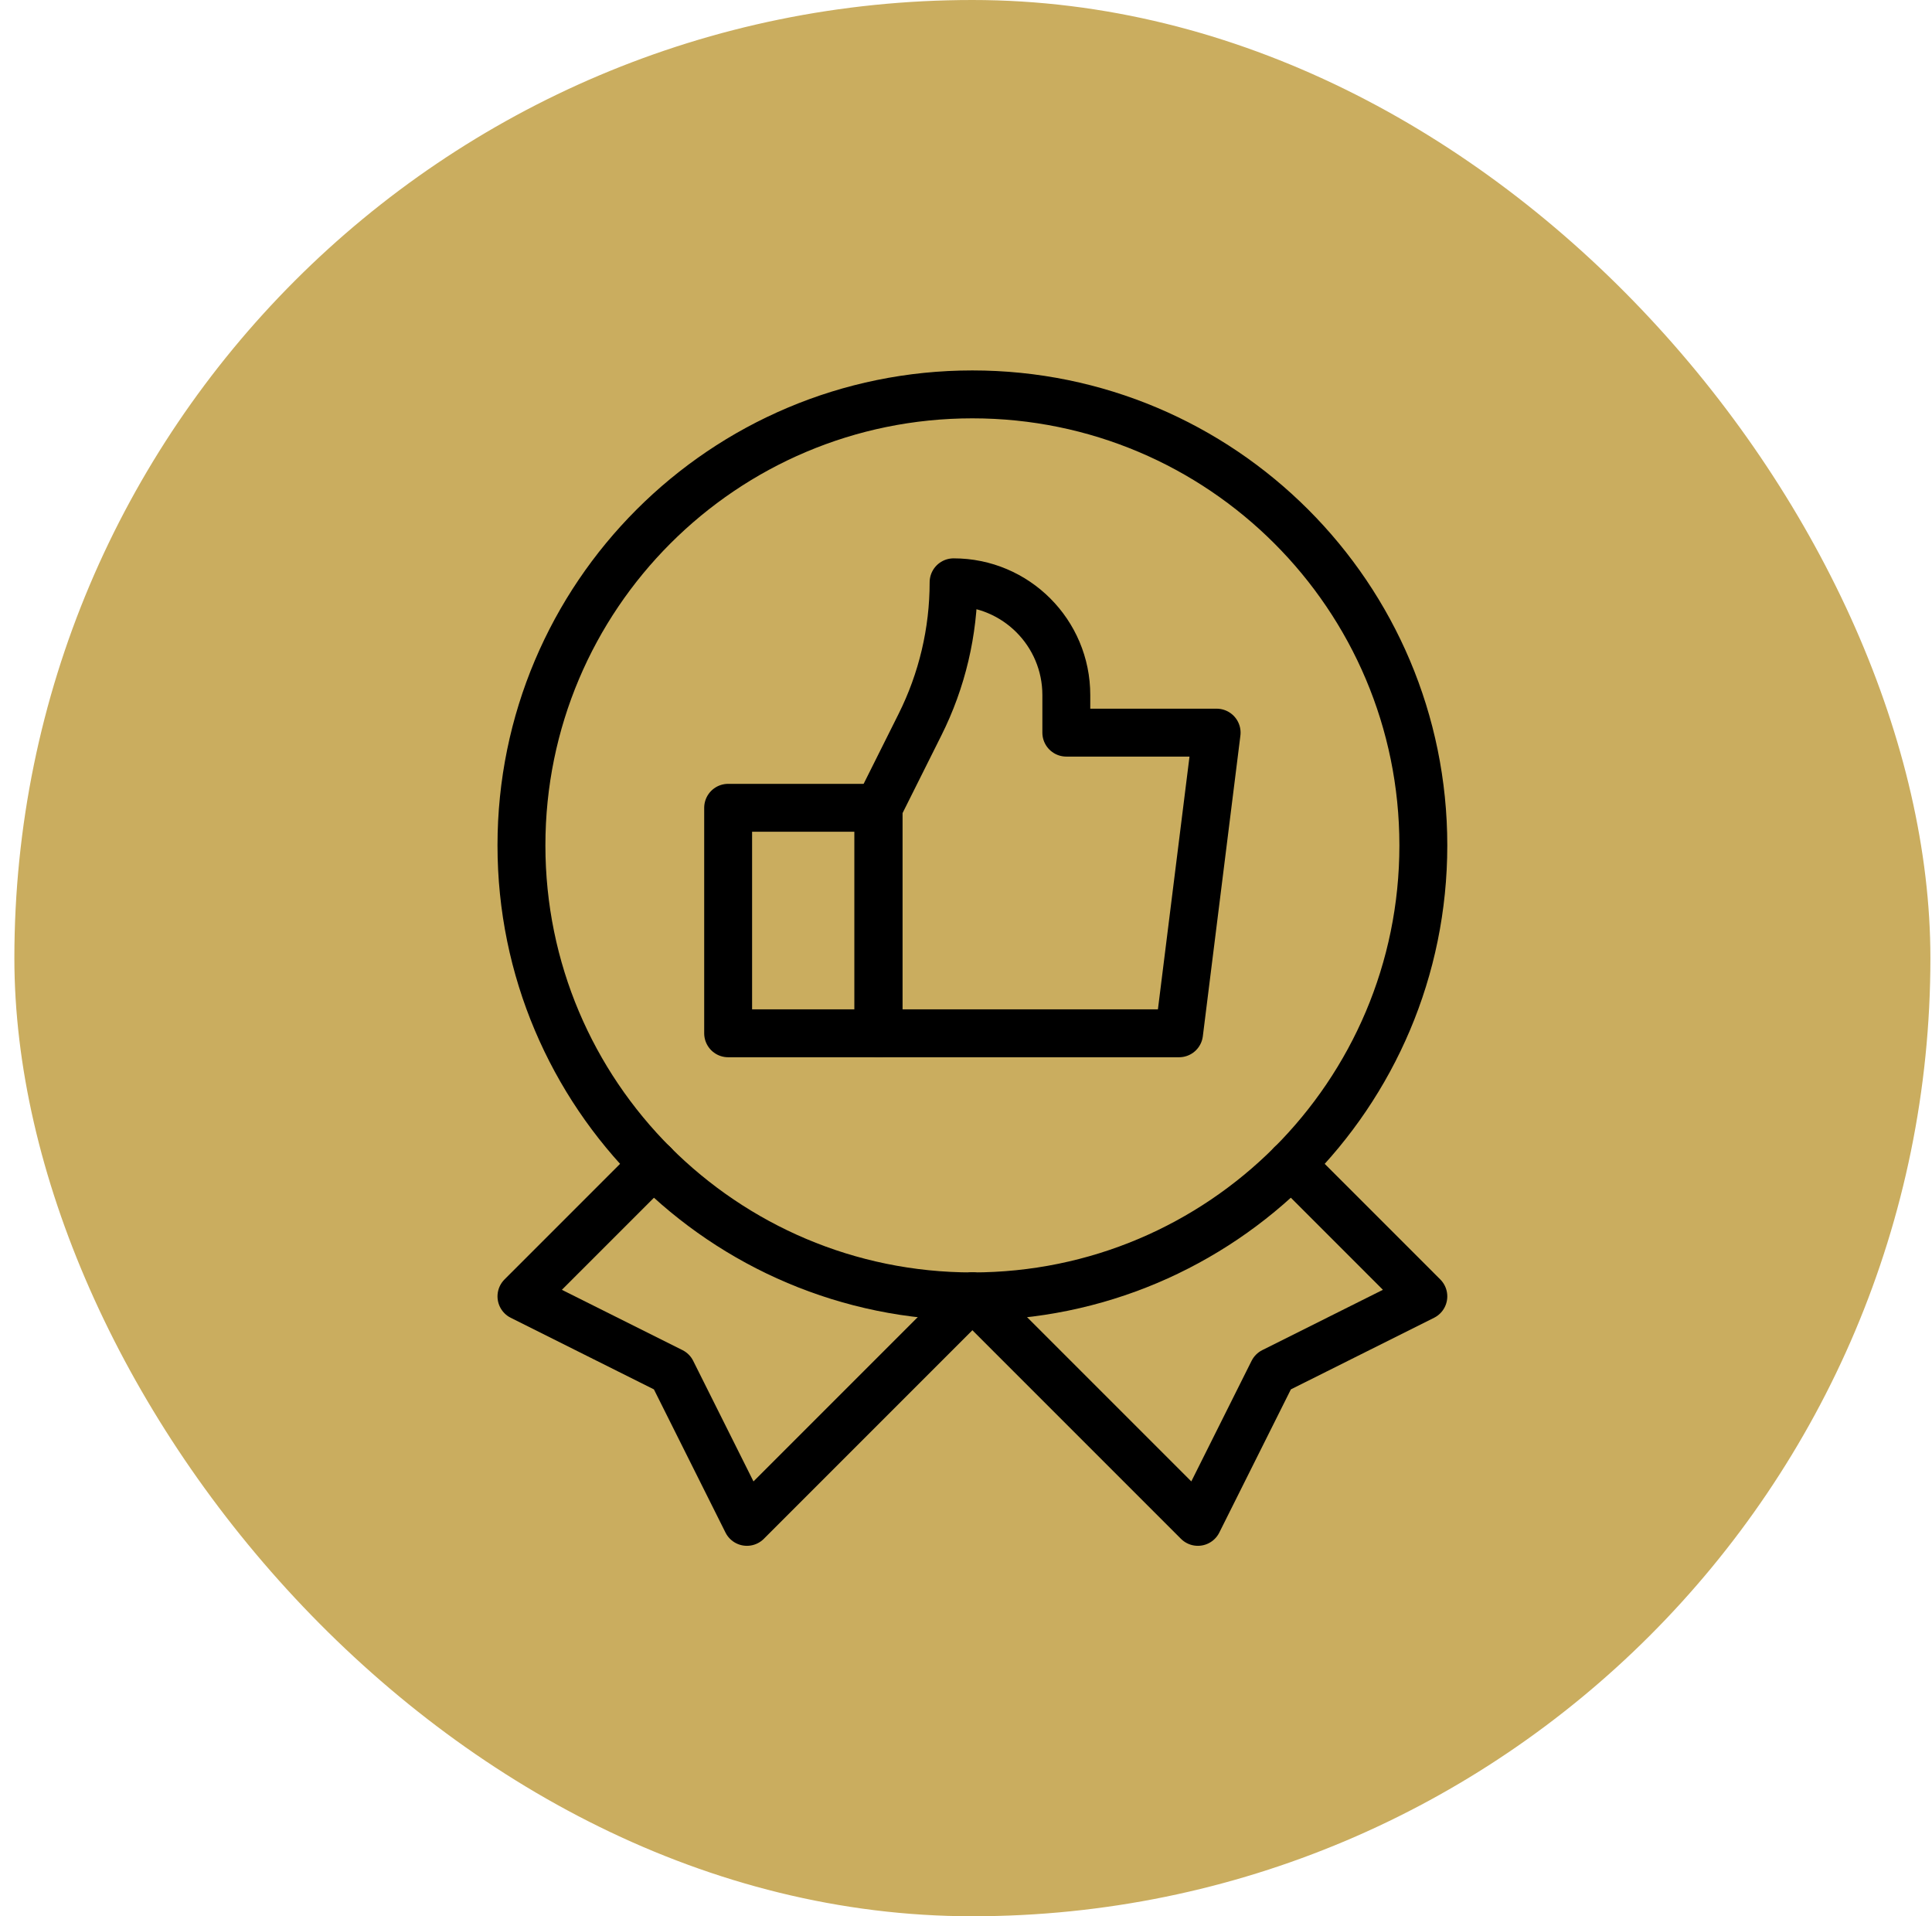
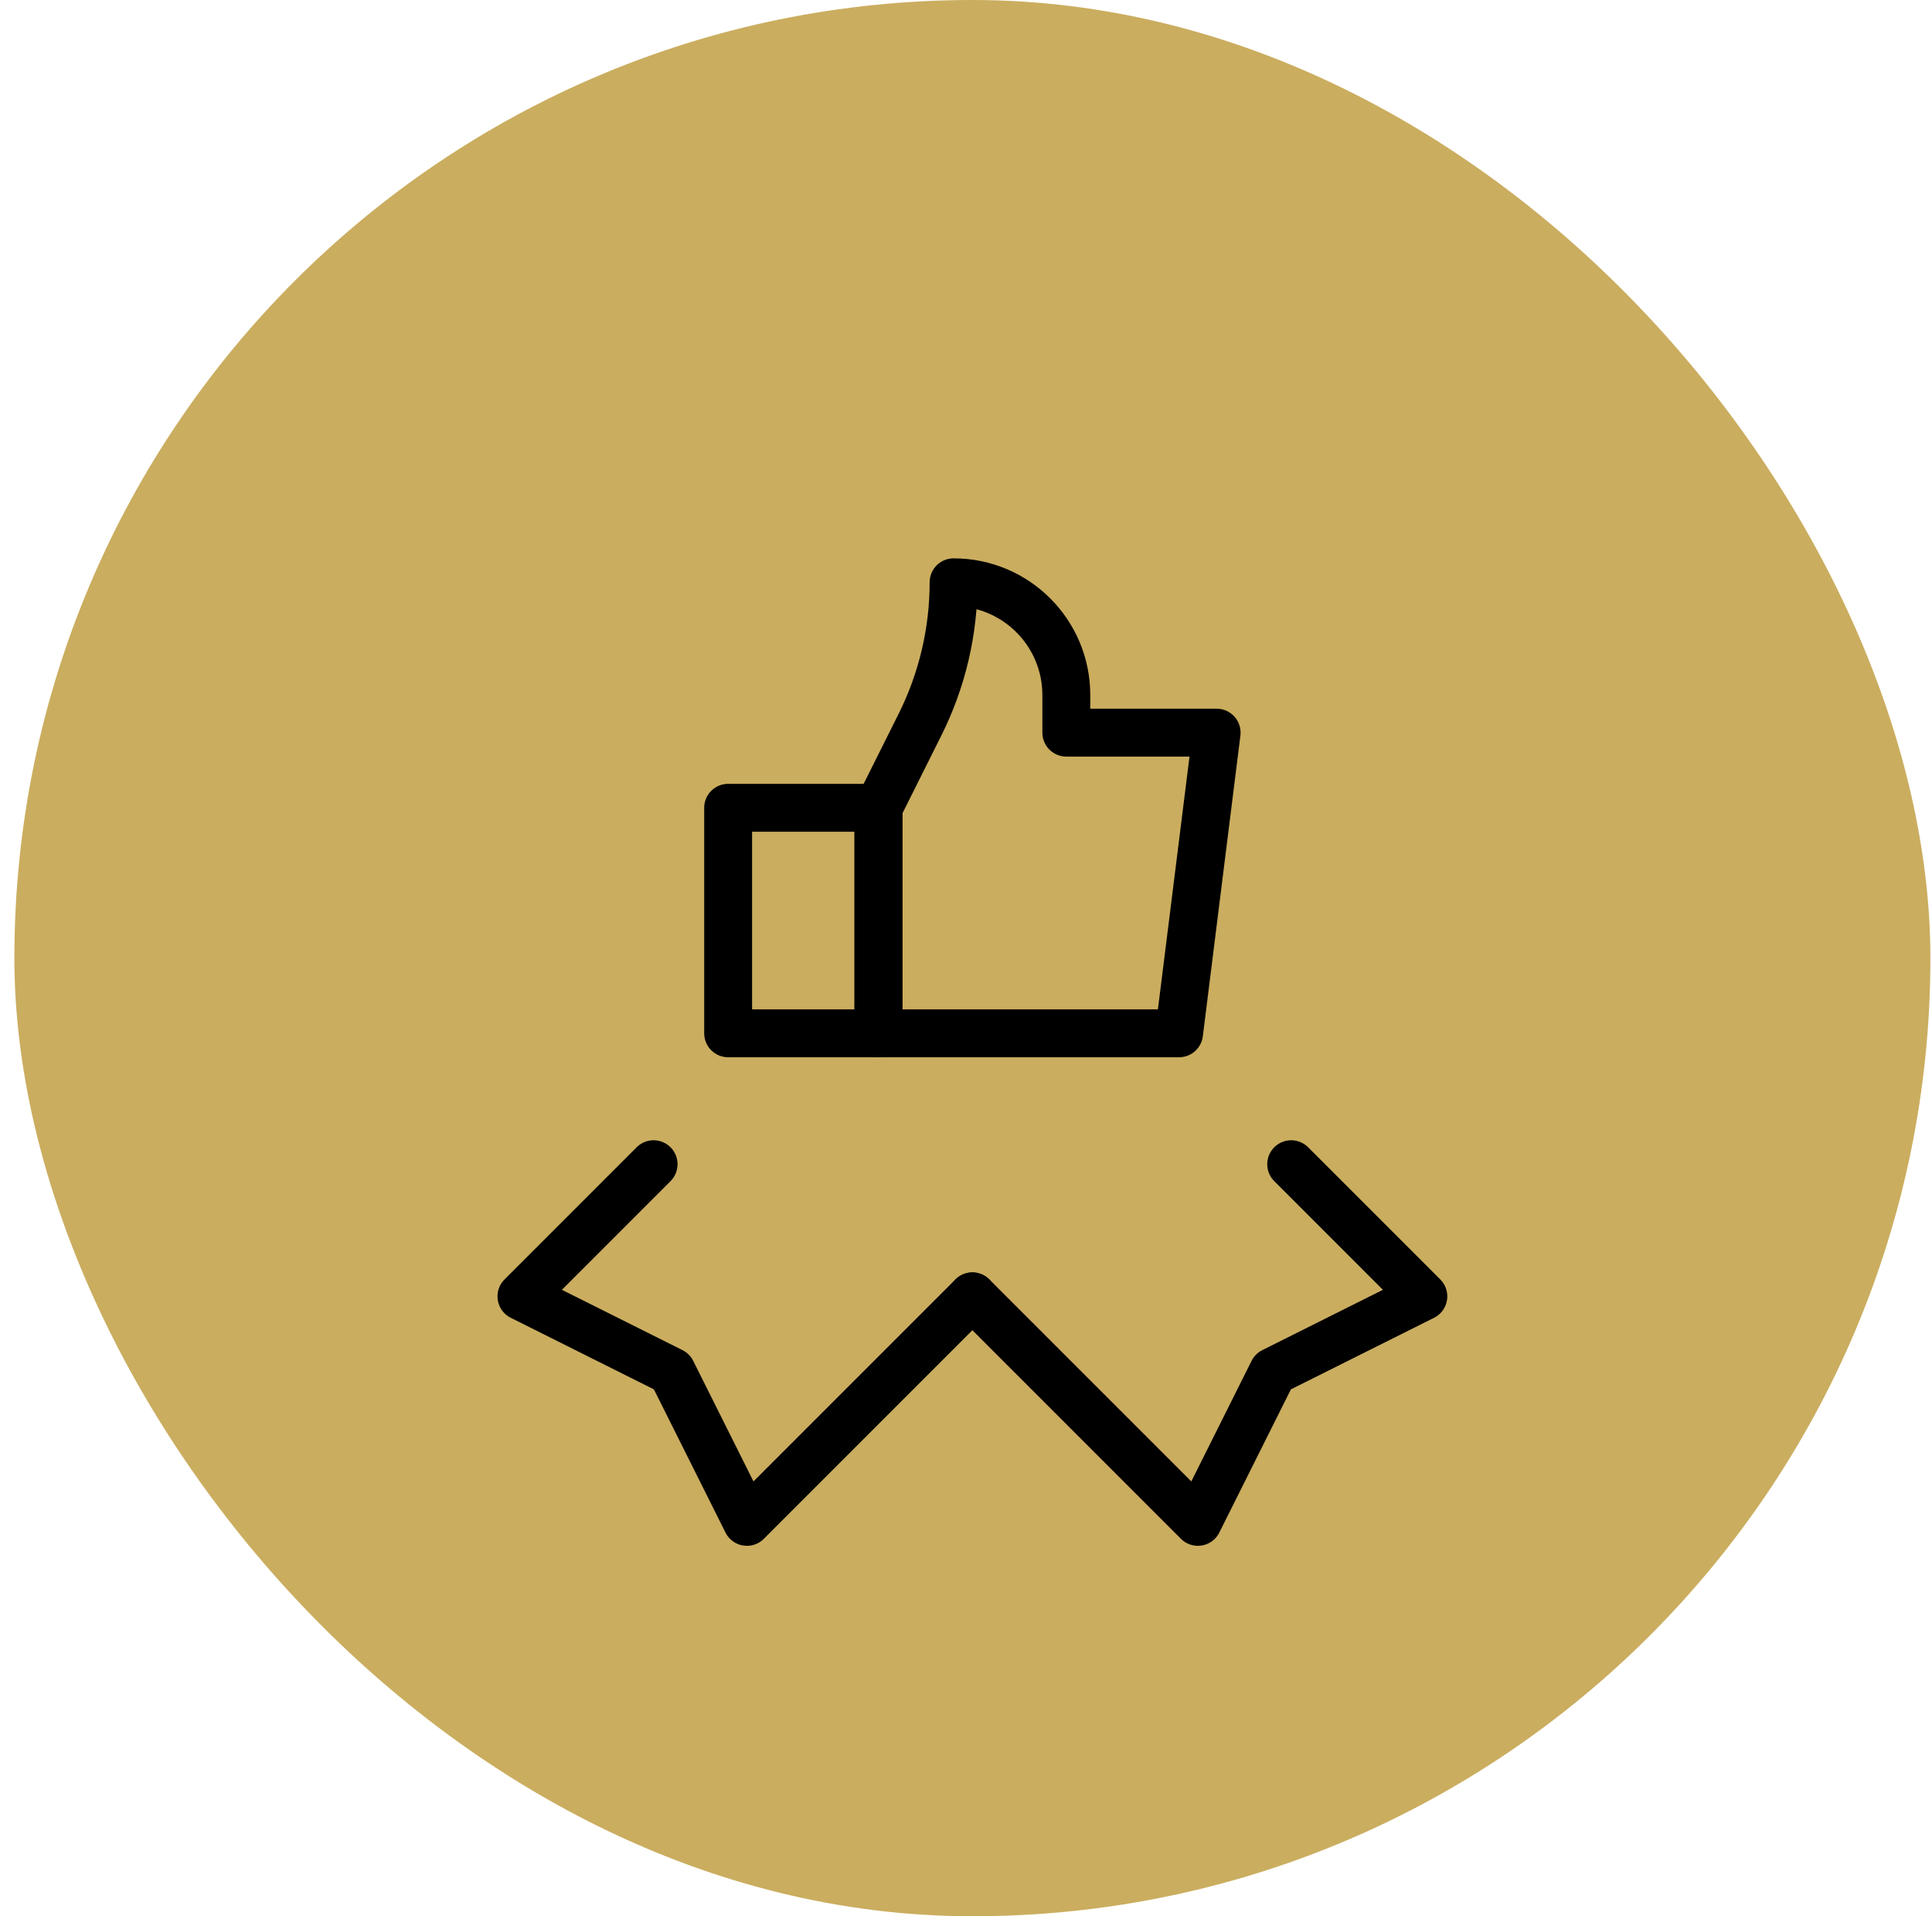
<svg xmlns="http://www.w3.org/2000/svg" width="121" height="120" viewBox="0 0 121 120" fill="none">
  <rect x="0.9" width="120" height="120" rx="60" fill="#CAAD5F" />
  <path d="M55.018 50.586H45.603V64.707H55.018V50.586Z" stroke="black" stroke-width="3" stroke-miterlimit="10" stroke-linecap="round" stroke-linejoin="round" />
  <path d="M55.016 64.707H73.844L76.197 45.879H66.783V43.525C66.783 39.626 63.623 36.465 59.723 36.465C59.723 39.56 59.003 42.613 57.617 45.382C56.364 47.889 55.016 50.586 55.016 50.586L55.016 64.707Z" stroke="black" stroke-width="3" stroke-miterlimit="10" stroke-linecap="round" stroke-linejoin="round" />
-   <path d="M60.9 81.182C76.498 81.182 89.143 68.537 89.143 52.94C89.143 37.342 76.498 24.697 60.9 24.697C45.303 24.697 32.658 37.342 32.658 52.94C32.658 68.537 45.303 81.182 60.9 81.182Z" stroke="black" stroke-width="3" stroke-miterlimit="10" stroke-linecap="round" stroke-linejoin="round" />
  <path d="M60.9 81.181L46.779 95.302L42.072 85.888L32.658 81.181L40.934 72.905" stroke="black" stroke-width="3" stroke-miterlimit="10" stroke-linecap="round" stroke-linejoin="round" />
  <path d="M60.9 81.181L75.022 95.302L79.728 85.888L89.143 81.181L80.867 72.905" stroke="black" stroke-width="3" stroke-miterlimit="10" stroke-linecap="round" stroke-linejoin="round" />
</svg>